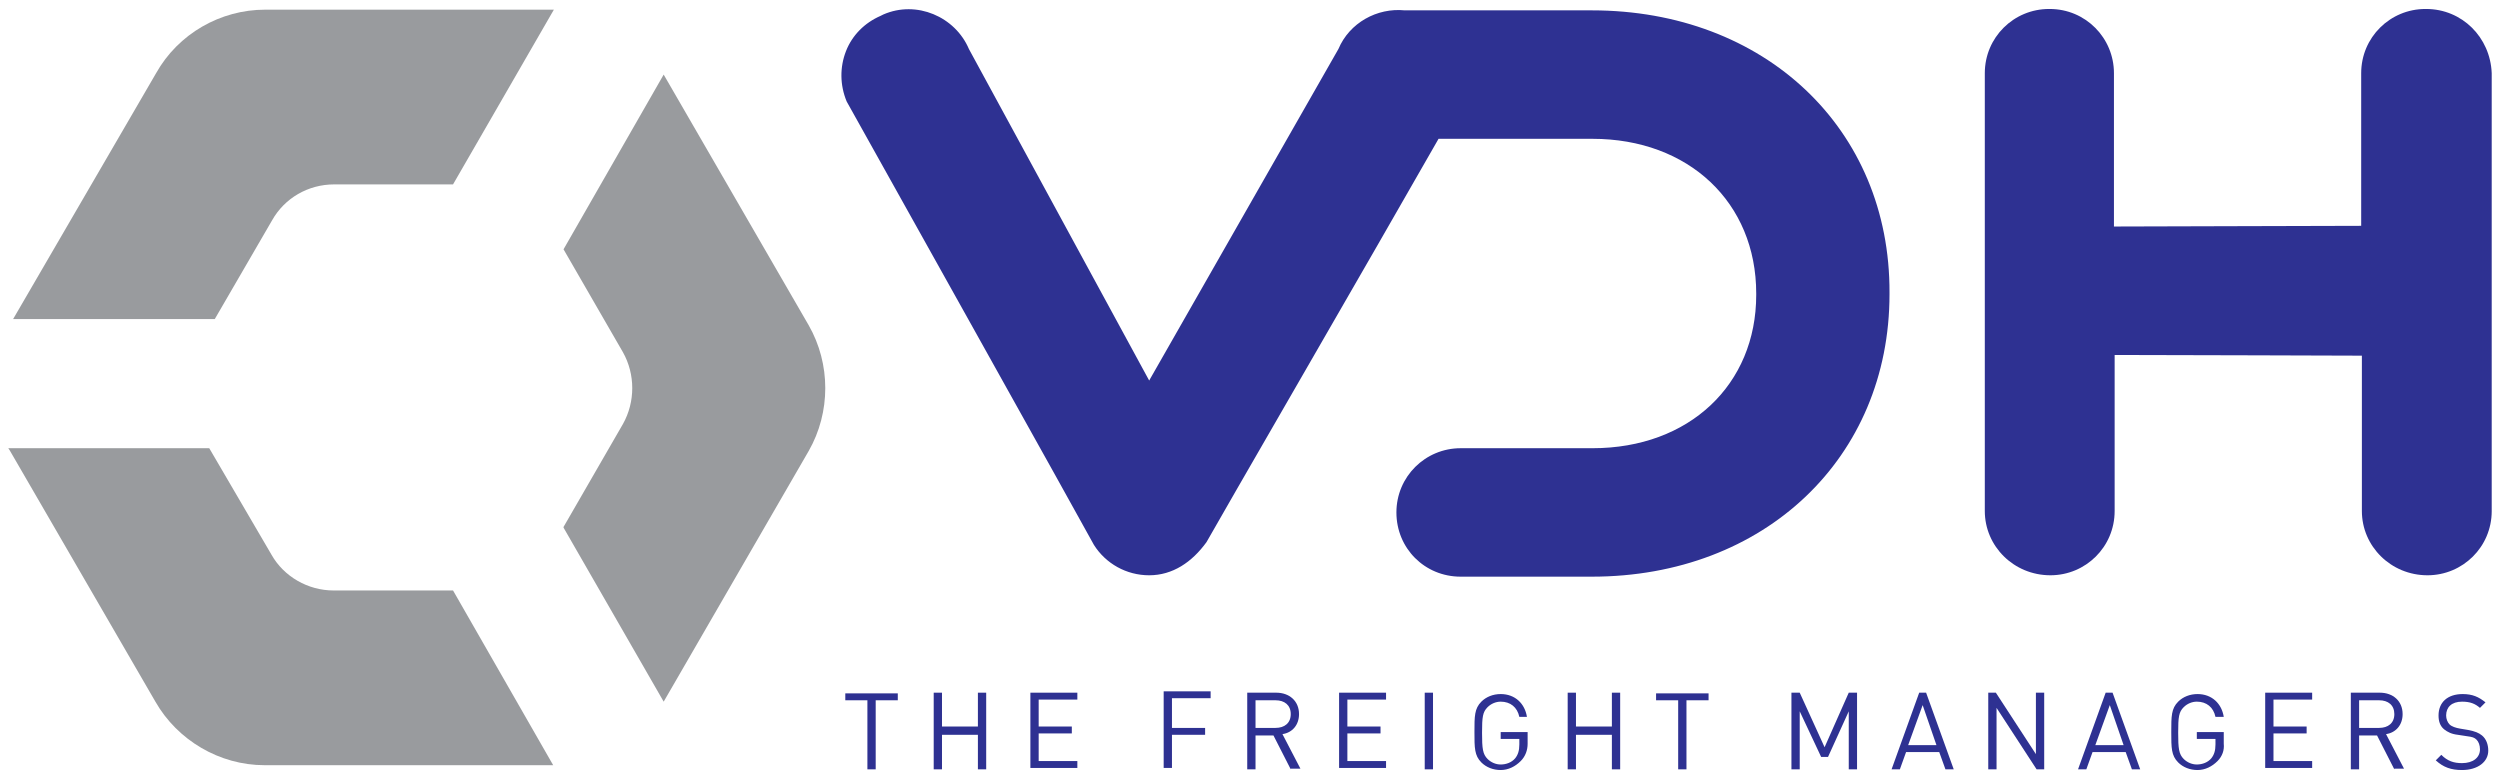
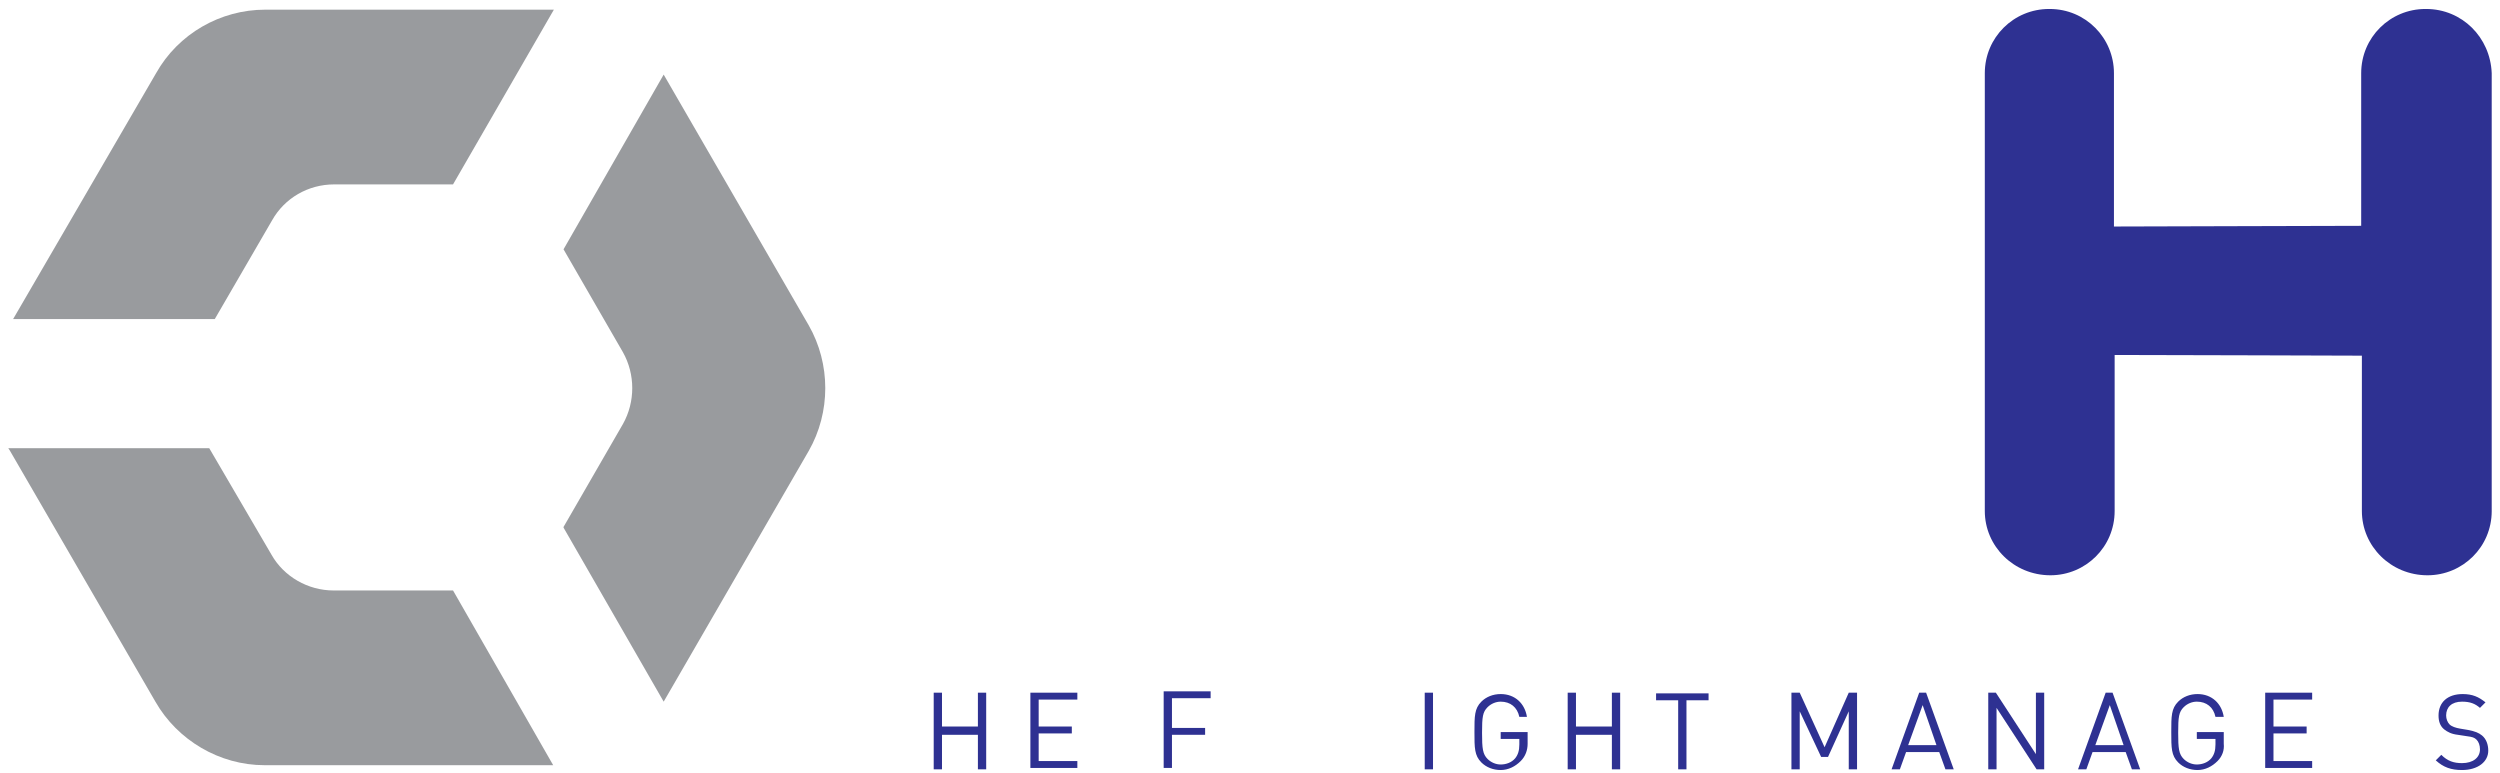
<svg xmlns="http://www.w3.org/2000/svg" version="1.1" id="Layer_1" x="0px" y="0px" width="362px" height="112px" viewBox="0 0 362 112" style="enable-background:new 0 0 362 112;" xml:space="preserve">
  <style type="text/css">
	.st0{fill:#2E3192;}
	.st1{fill:#999B9E;}
</style>
  <g>
    <g>
-       <path class="st0" d="M230.5,1.5h-26.2c-0.3,0-0.6,0-0.9,0c-4-0.4-8,1.8-9.6,5.6l-27.4,48l-26.1-48c-2-4.7-7.6-7.1-12.4-5l-0.4,0.2    c-2.3,1-4.1,2.8-5,5.1c-0.9,2.3-0.9,4.9,0.1,7.3c0,0,35.7,63.9,35.8,64.2c1.7,2.7,4.7,4.4,8,4.4c3.4,0,6.2-1.9,8.3-4.8    c0.8-1.5,25-43.3,33.6-58.4h22.3c13.9,0,23.7,9.2,23.7,22.4v0.2c0,13-9.7,22.2-23.7,22.2h-6.8c-0.1,0-0.2,0-0.4,0h-11.9    c-5.1,0-9.3,4.1-9.3,9.3s4.1,9.3,9.3,9.3h19c25,0,43.1-17.2,43.1-40.9v-0.2C273.7,18.6,255.5,1.5,230.5,1.5z" />
      <path class="st0" d="M351.3,1.3h-0.1c-5.1,0-9.3,4.1-9.3,9.3v22.1c-6.4,0-30.2,0.1-35.8,0.1V10.6c0-5.1-4.1-9.3-9.3-9.3h-0.1    c-5.1,0-9.3,4.1-9.3,9.3v63.4c0,5.1,4.2,9.3,9.5,9.3c5.1,0,9.3-4.1,9.3-9.3V51.4c6.2,0,35.8,0.1,35.8,0.1v22.5    c0,5.1,4.2,9.3,9.5,9.3c5.1,0,9.3-4.1,9.3-9.3V10.6C360.6,5.4,356.5,1.3,351.3,1.3z" />
    </g>
    <g>
      <path class="st1" d="M90.2,51c1.8,3.2,1.8,7.2,0,10.4l-8.6,14.9c0,0,0,0,0,0.1l14.5,25.2l21-36.3c3.2-5.6,3.2-12.6,0-18.2    l-21-36.3L81.6,36.1L90.2,51z" />
      <path class="st1" d="M39.4,31.9c1.8-3.2,5.2-5.2,9-5.2h17.2L80.2,1.4H38.4c-6.5,0-12.6,3.5-15.8,9.2L1.9,46.2h29.2L39.4,31.9z" />
      <path class="st1" d="M65.6,85.5H48.3c-3.7,0-7.2-2-9-5.2l-9-15.4H1.2c0.1,0.1,0.1,0.2,0.2,0.3l21.1,36.4c3.2,5.6,9.3,9.2,15.8,9.2    h41.8L65.6,85.5L65.6,85.5z" />
    </g>
  </g>
  <g>
-     <path class="st0" d="M126.8,101.4v10h-1.2v-10h-3.2v-1h7.6v1H126.8z" />
    <path class="st0" d="M141.6,111.4v-5h-5.2v5h-1.2v-11.1h1.2v4.9h5.2v-4.9h1.2v11.1H141.6z" />
    <path class="st0" d="M149.2,111.4v-11.1h6.8v1h-5.6v3.9h4.8v1h-4.8v4h5.6v1h-6.8V111.4z" />
    <path class="st0" d="M169.7,101.4v4h4.8v1h-4.8v4.8h-1.2v-11.1h6.8v1h-5.6V101.4z" />
-     <path class="st0" d="M186.9,111.4l-2.5-4.9h-2.6v4.9h-1.2v-11.1h4.2c1.9,0,3.3,1.2,3.3,3.1c0,1.6-1,2.7-2.4,2.9l2.6,5H186.9z    M184.7,101.4h-2.9v4h2.9c1.3,0,2.2-0.7,2.2-2S186,101.4,184.7,101.4z" />
-     <path class="st0" d="M193.9,111.4v-11.1h6.8v1h-5.6v3.9h4.8v1h-4.8v4h5.6v1h-6.8V111.4z" />
    <path class="st0" d="M206.3,111.4v-11.1h1.2v11.1H206.3z" />
    <path class="st0" d="M220.2,110.2c-0.8,0.8-1.8,1.3-2.9,1.3c-1.1,0-2.1-0.4-2.8-1.1c-1-1-1-2.1-1-4.4c0-2.3,0-3.4,1-4.4   c0.7-0.7,1.7-1.1,2.8-1.1c2.1,0,3.5,1.4,3.8,3.3H220c-0.3-1.4-1.3-2.2-2.7-2.2c-0.7,0-1.4,0.3-1.9,0.8c-0.7,0.7-0.8,1.4-0.8,3.7   c0,2.3,0.1,3.1,0.8,3.8c0.5,0.5,1.2,0.8,1.9,0.8c0.8,0,1.6-0.3,2.1-0.9c0.4-0.5,0.6-1.1,0.6-2V107h-2.7v-1h3.9v1.7   C221.2,108.6,220.9,109.5,220.2,110.2z" />
    <path class="st0" d="M233.4,111.4v-5h-5.2v5H227v-11.1h1.2v4.9h5.2v-4.9h1.2v11.1H233.4z" />
    <path class="st0" d="M244.2,101.4v10h-1.2v-10h-3.2v-1h7.6v1H244.2z" />
    <path class="st0" d="M267.7,111.4v-8.4l-3,6.6h-1l-3.1-6.6v8.4h-1.2v-11.1h1.2l3.6,7.9l3.5-7.9h1.2v11.1H267.7z" />
    <path class="st0" d="M281.7,111.4l-0.9-2.5H276l-0.9,2.5h-1.2l4-11.1h1l4,11.1H281.7z M278.4,102.1l-2.1,5.8h4.1L278.4,102.1z" />
    <path class="st0" d="M294.9,111.4l-5.8-8.9v8.9h-1.2v-11.1h1.1l5.8,8.9v-8.9h1.2v11.1H294.9z" />
    <path class="st0" d="M308.7,111.4l-0.9-2.5H303l-0.9,2.5h-1.2l4-11.1h1l4,11.1H308.7z M305.5,102.1l-2.1,5.8h4.1L305.5,102.1z" />
    <path class="st0" d="M321.1,110.2c-0.8,0.8-1.8,1.3-2.9,1.3c-1.1,0-2.1-0.4-2.8-1.1c-1-1-1-2.1-1-4.4c0-2.3,0-3.4,1-4.4   c0.7-0.7,1.7-1.1,2.8-1.1c2.1,0,3.5,1.4,3.8,3.3h-1.2c-0.3-1.4-1.3-2.2-2.7-2.2c-0.7,0-1.4,0.3-1.9,0.8c-0.7,0.7-0.8,1.4-0.8,3.7   c0,2.3,0.1,3.1,0.8,3.8c0.5,0.5,1.2,0.8,1.9,0.8c0.8,0,1.6-0.3,2.1-0.9c0.4-0.5,0.6-1.1,0.6-2V107h-2.7v-1h3.9v1.7   C322.1,108.6,321.8,109.5,321.1,110.2z" />
    <path class="st0" d="M328,111.4v-11.1h6.8v1h-5.6v3.9h4.8v1h-4.8v4h5.6v1H328V111.4z" />
-     <path class="st0" d="M346.7,111.4l-2.5-4.9h-2.6v4.9h-1.2v-11.1h4.2c1.9,0,3.3,1.2,3.3,3.1c0,1.6-1,2.7-2.4,2.9l2.6,5H346.7z    M344.5,101.4h-2.9v4h2.9c1.3,0,2.2-0.7,2.2-2S345.8,101.4,344.5,101.4z" />
    <path class="st0" d="M356.5,111.5c-1.6,0-2.7-0.4-3.8-1.4l0.8-0.8c0.9,0.9,1.8,1.2,3,1.2c1.6,0,2.6-0.8,2.6-2   c0-0.6-0.2-1.1-0.5-1.4s-0.6-0.4-1.4-0.5l-1.3-0.2c-0.9-0.1-1.5-0.4-2-0.8c-0.6-0.5-0.8-1.2-0.8-2c0-1.9,1.3-3.1,3.5-3.1   c1.4,0,2.3,0.4,3.3,1.2l-0.8,0.8c-0.7-0.6-1.4-0.9-2.6-0.9c-1.5,0-2.3,0.8-2.3,2c0,0.5,0.2,1,0.5,1.3s0.9,0.5,1.5,0.6l1.2,0.2   c1,0.2,1.5,0.4,2,0.8c0.6,0.5,0.9,1.3,0.9,2.2C360.3,110.3,358.8,111.5,356.5,111.5z" />
  </g>
</svg>